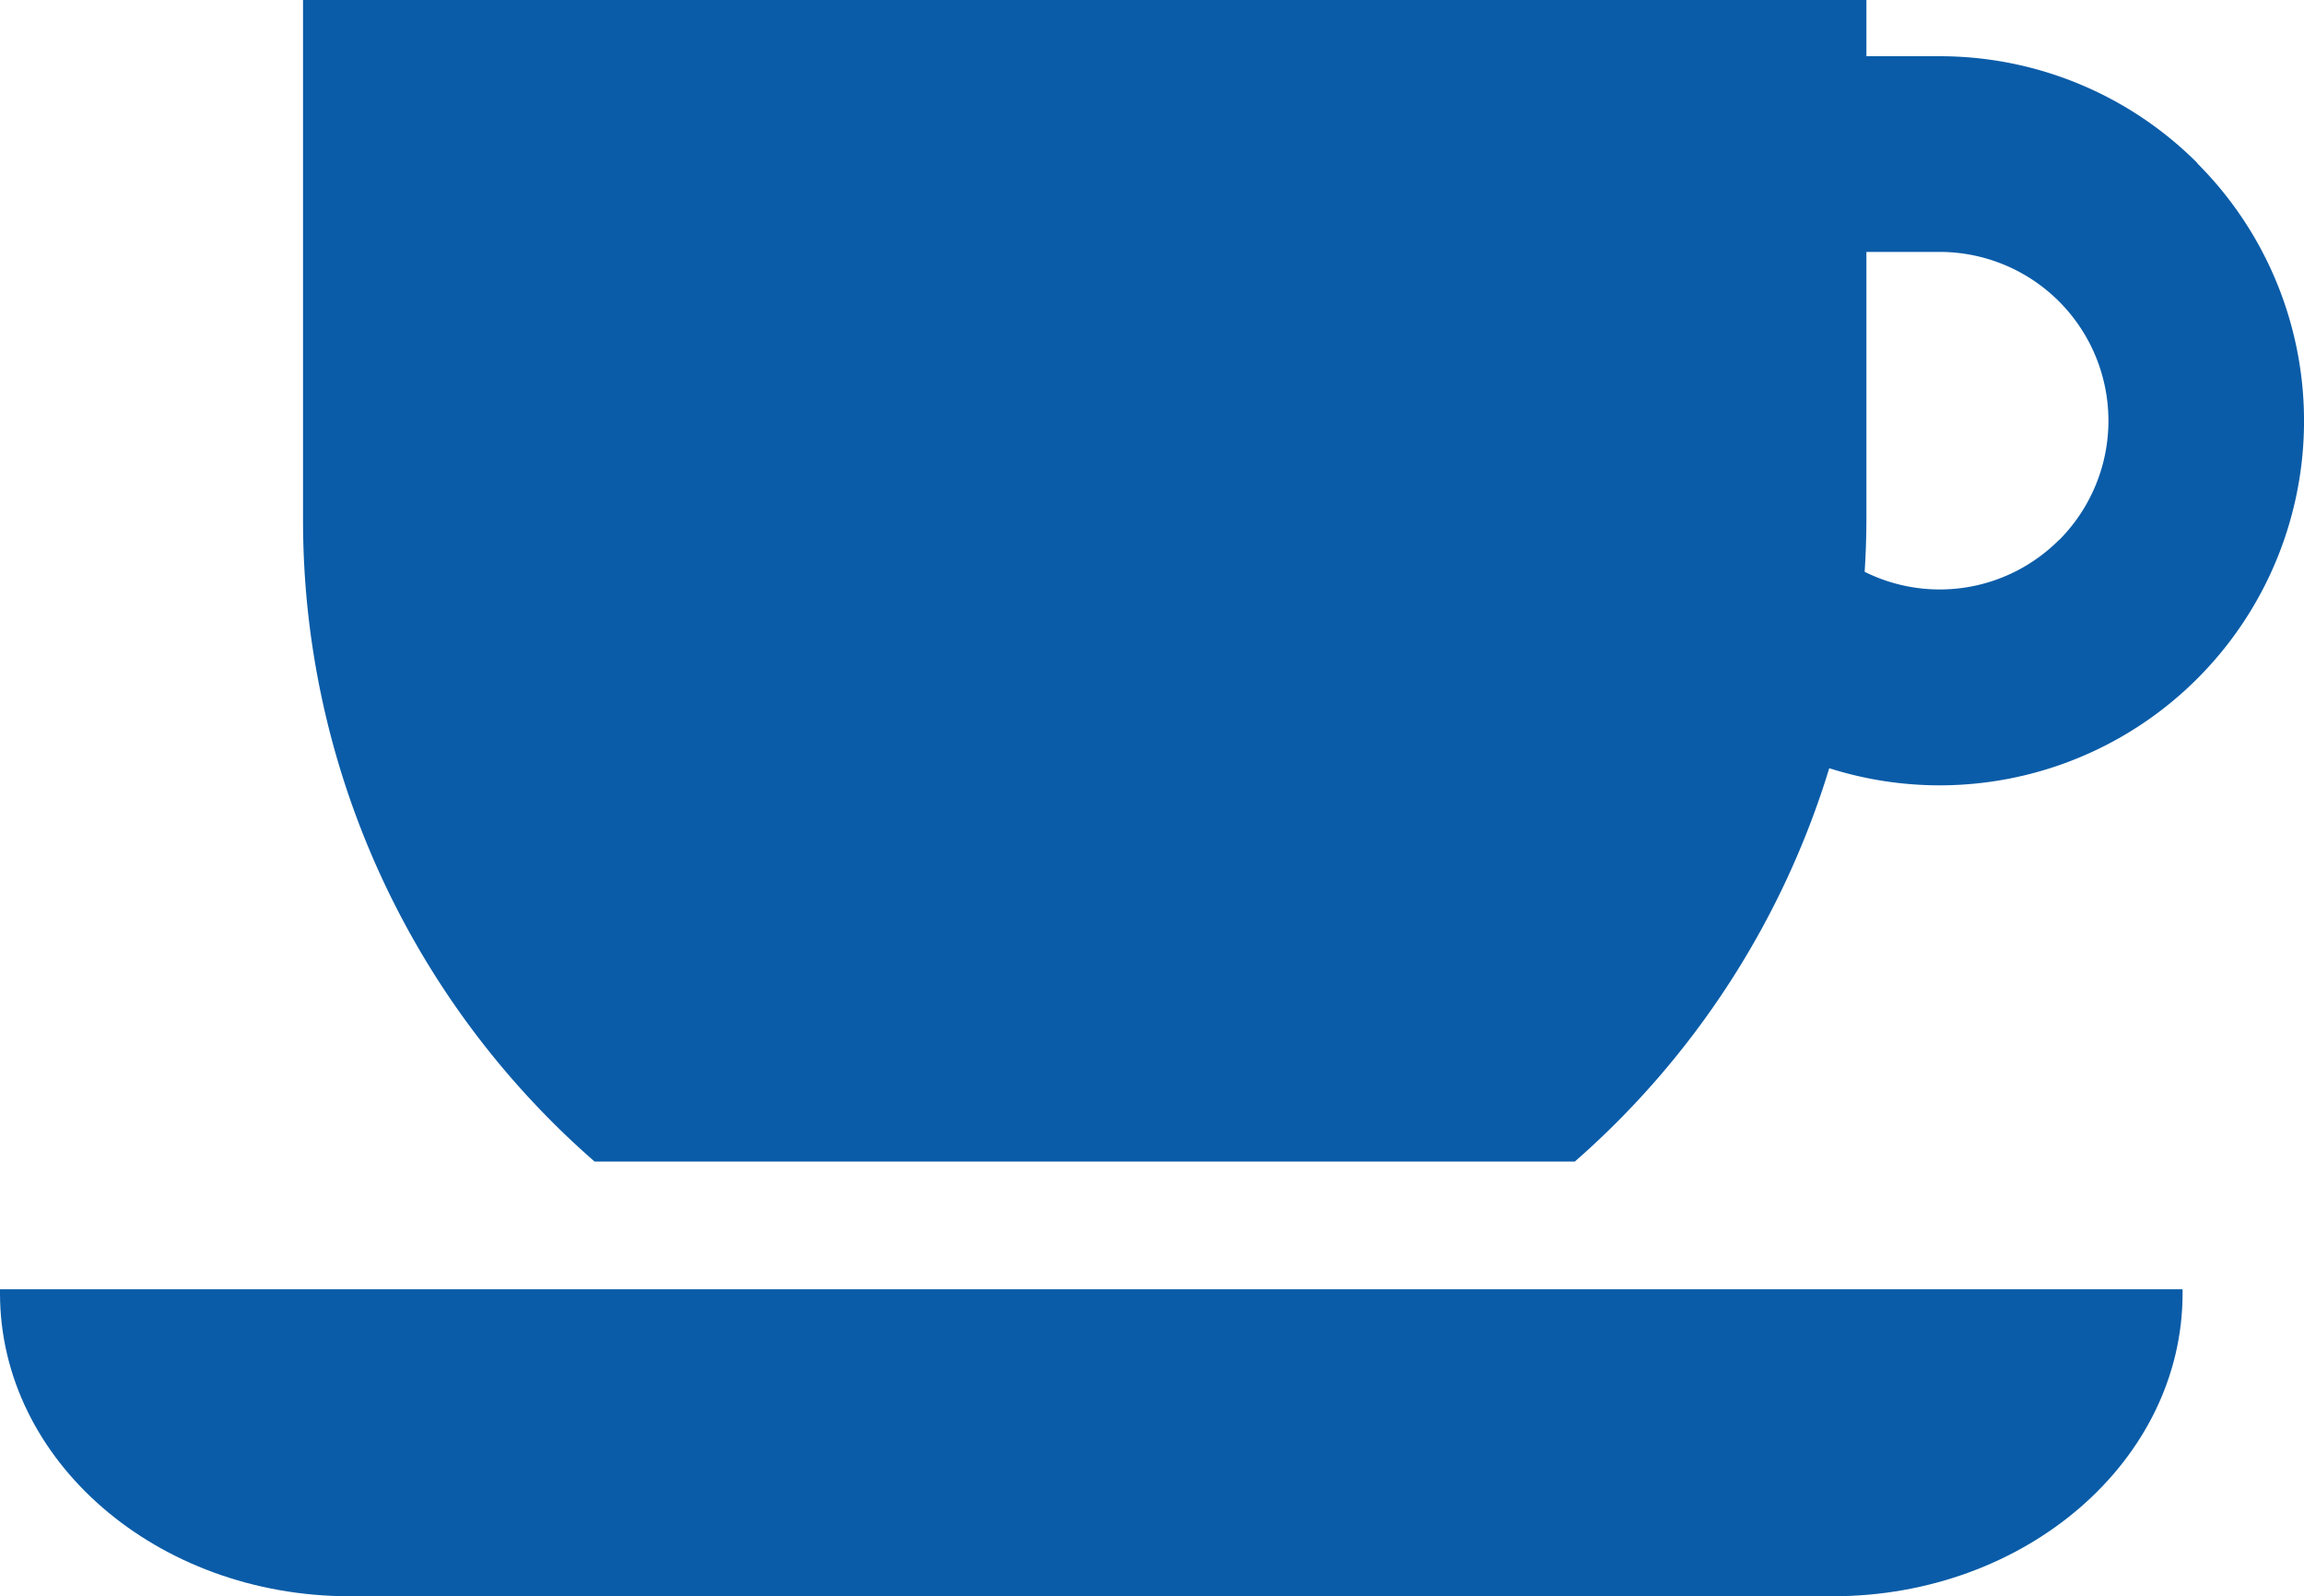
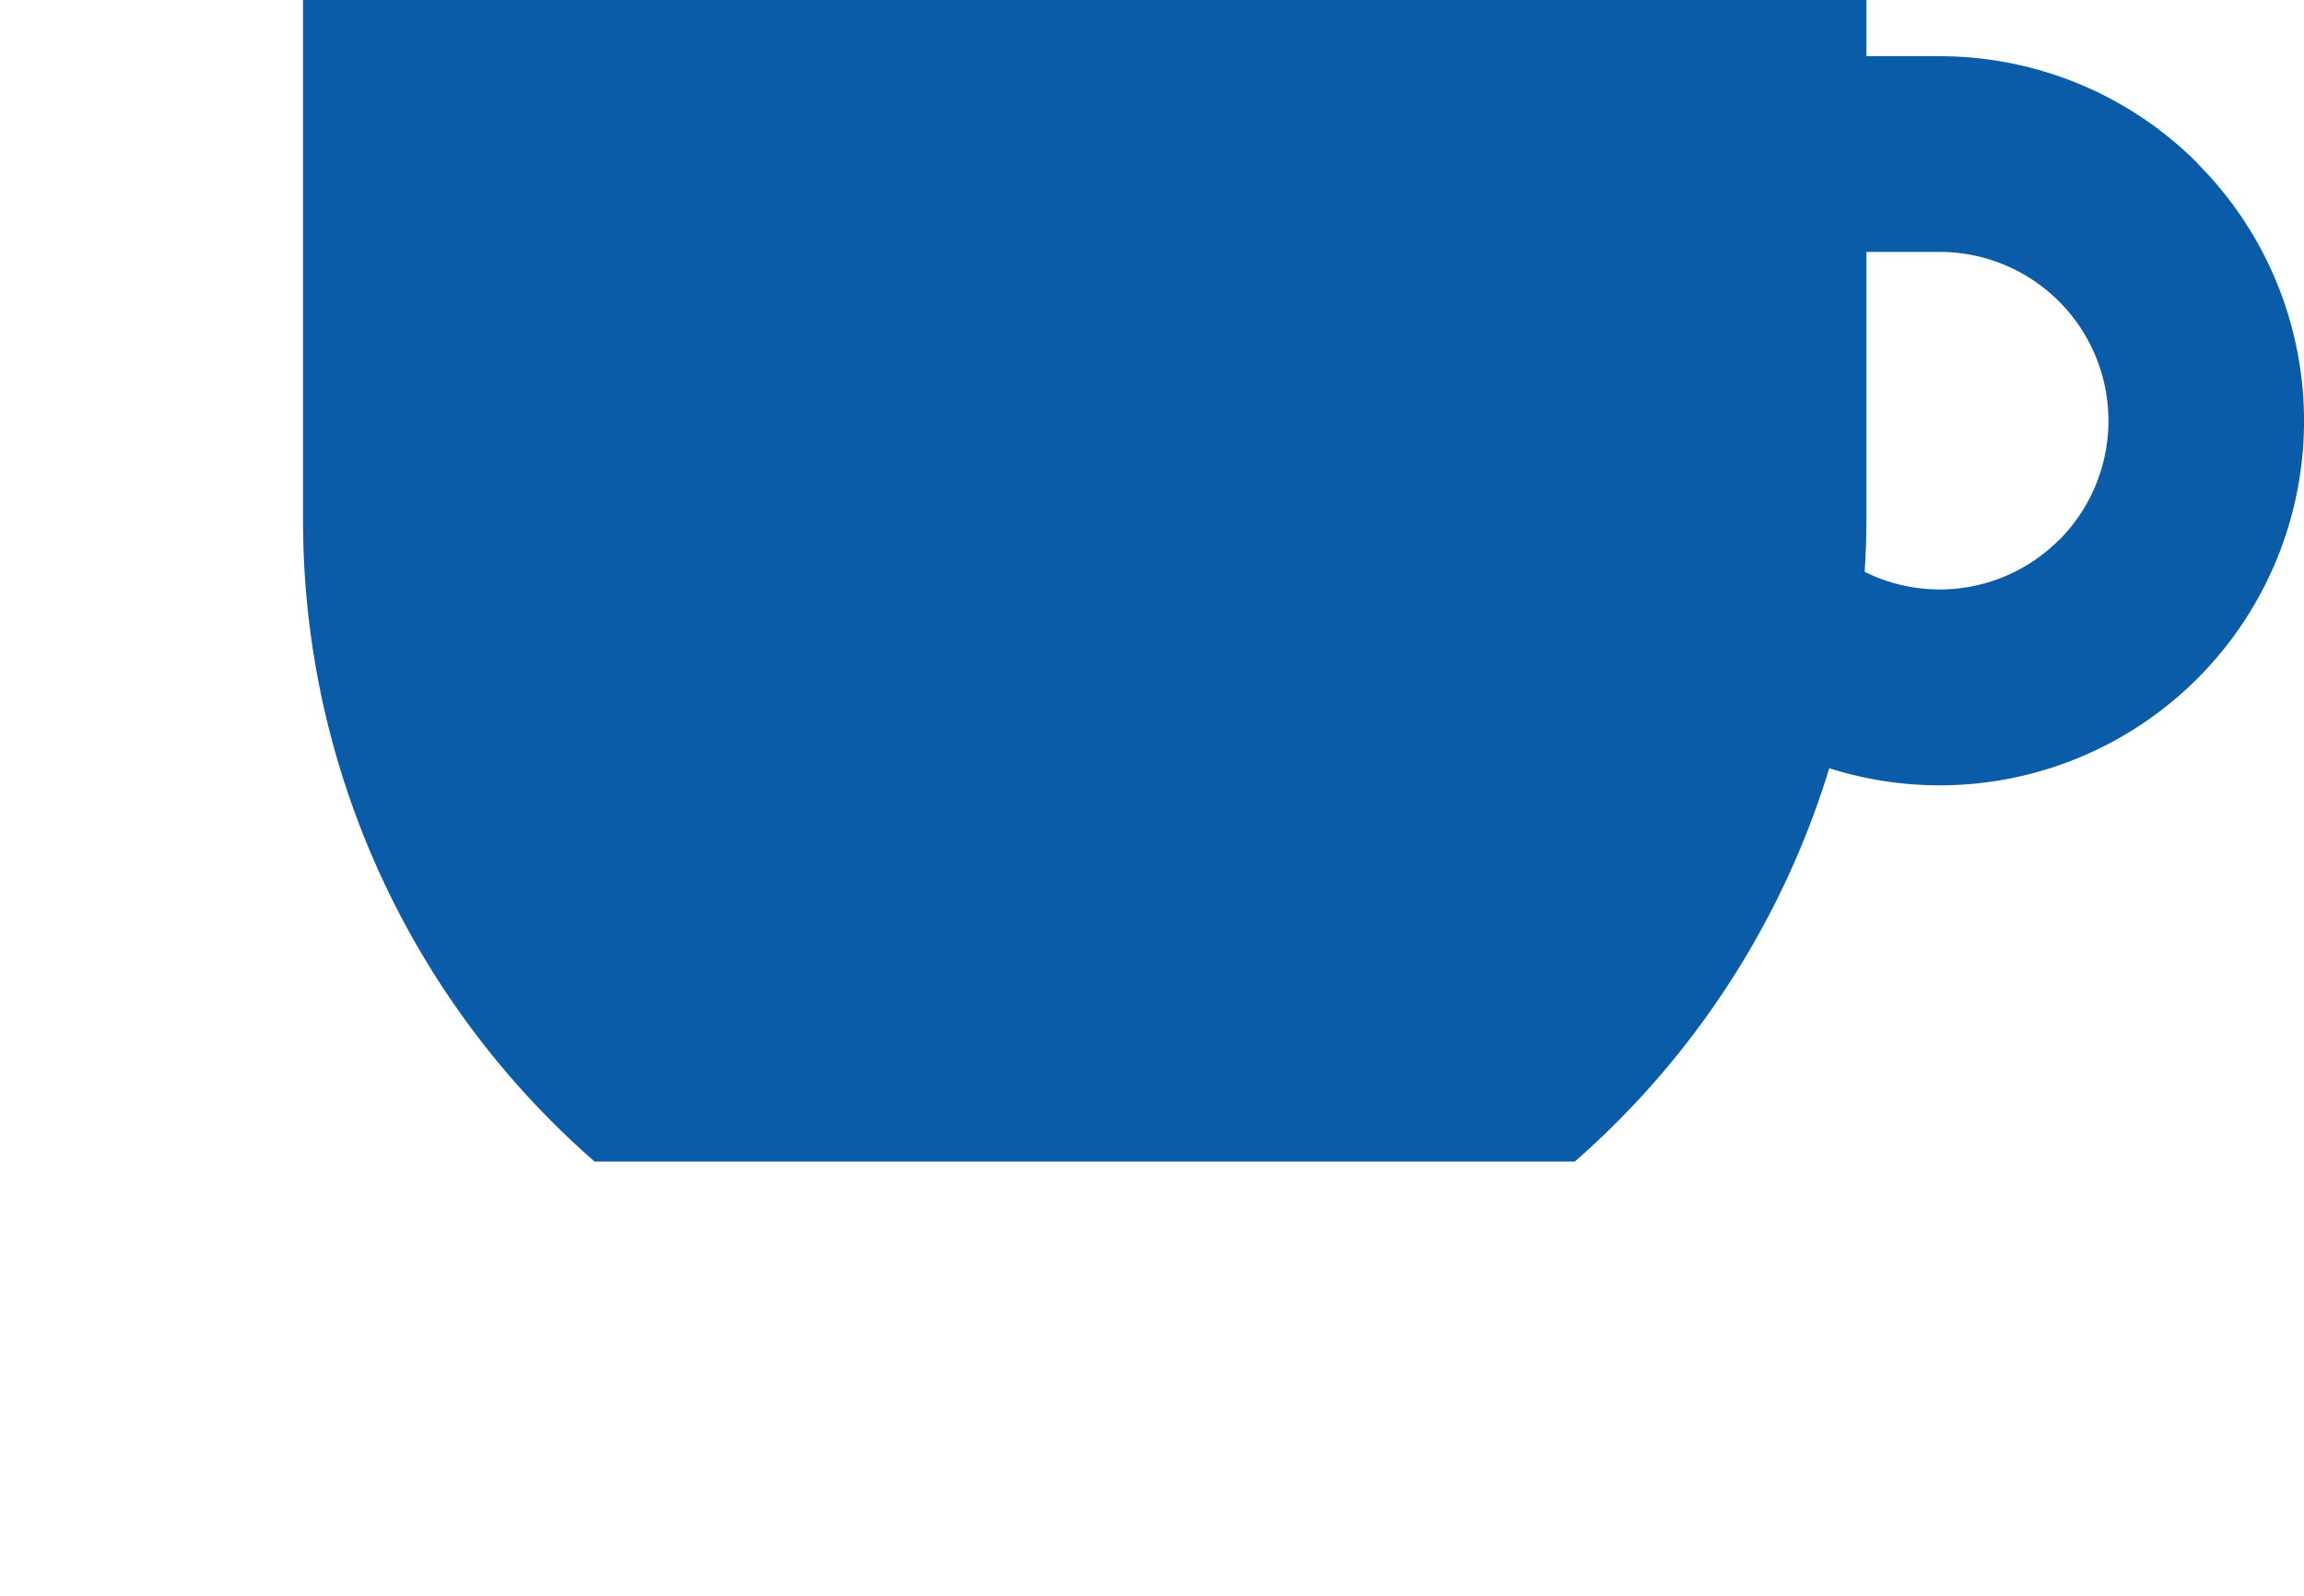
<svg xmlns="http://www.w3.org/2000/svg" id="休憩_カフェのマークのアイコン" data-name="休憩、カフェのマークのアイコン" width="31.88" height="22.09" viewBox="0 0 31.88 22.09">
-   <path id="パス_850" data-name="パス 850" d="M0,365.256c0,2.315,2.167,4.192,4.84,4.192H25.359c2.673,0,4.841-1.877,4.841-4.192V365.2H0Z" transform="translate(0 -347.358)" fill="#0a5ca8" />
  <path id="パス_851" data-name="パス 851" d="M93.549,80.864a5.035,5.035,0,0,0-3.566-1.477H88.971v-.778H67.339V85.8a11.775,11.775,0,0,0,4.034,8.883H84.937a11.815,11.815,0,0,0,3.52-5.443,5.042,5.042,0,0,0,5.092-8.371Zm-1.913,5.217a2.33,2.33,0,0,1-2.689.441c.015-.241.024-.482.024-.727v-3.7h1.012a2.337,2.337,0,0,1,1.653,3.989Z" transform="translate(-63.146 -78.609)" fill="#0a5ca8" />
</svg>